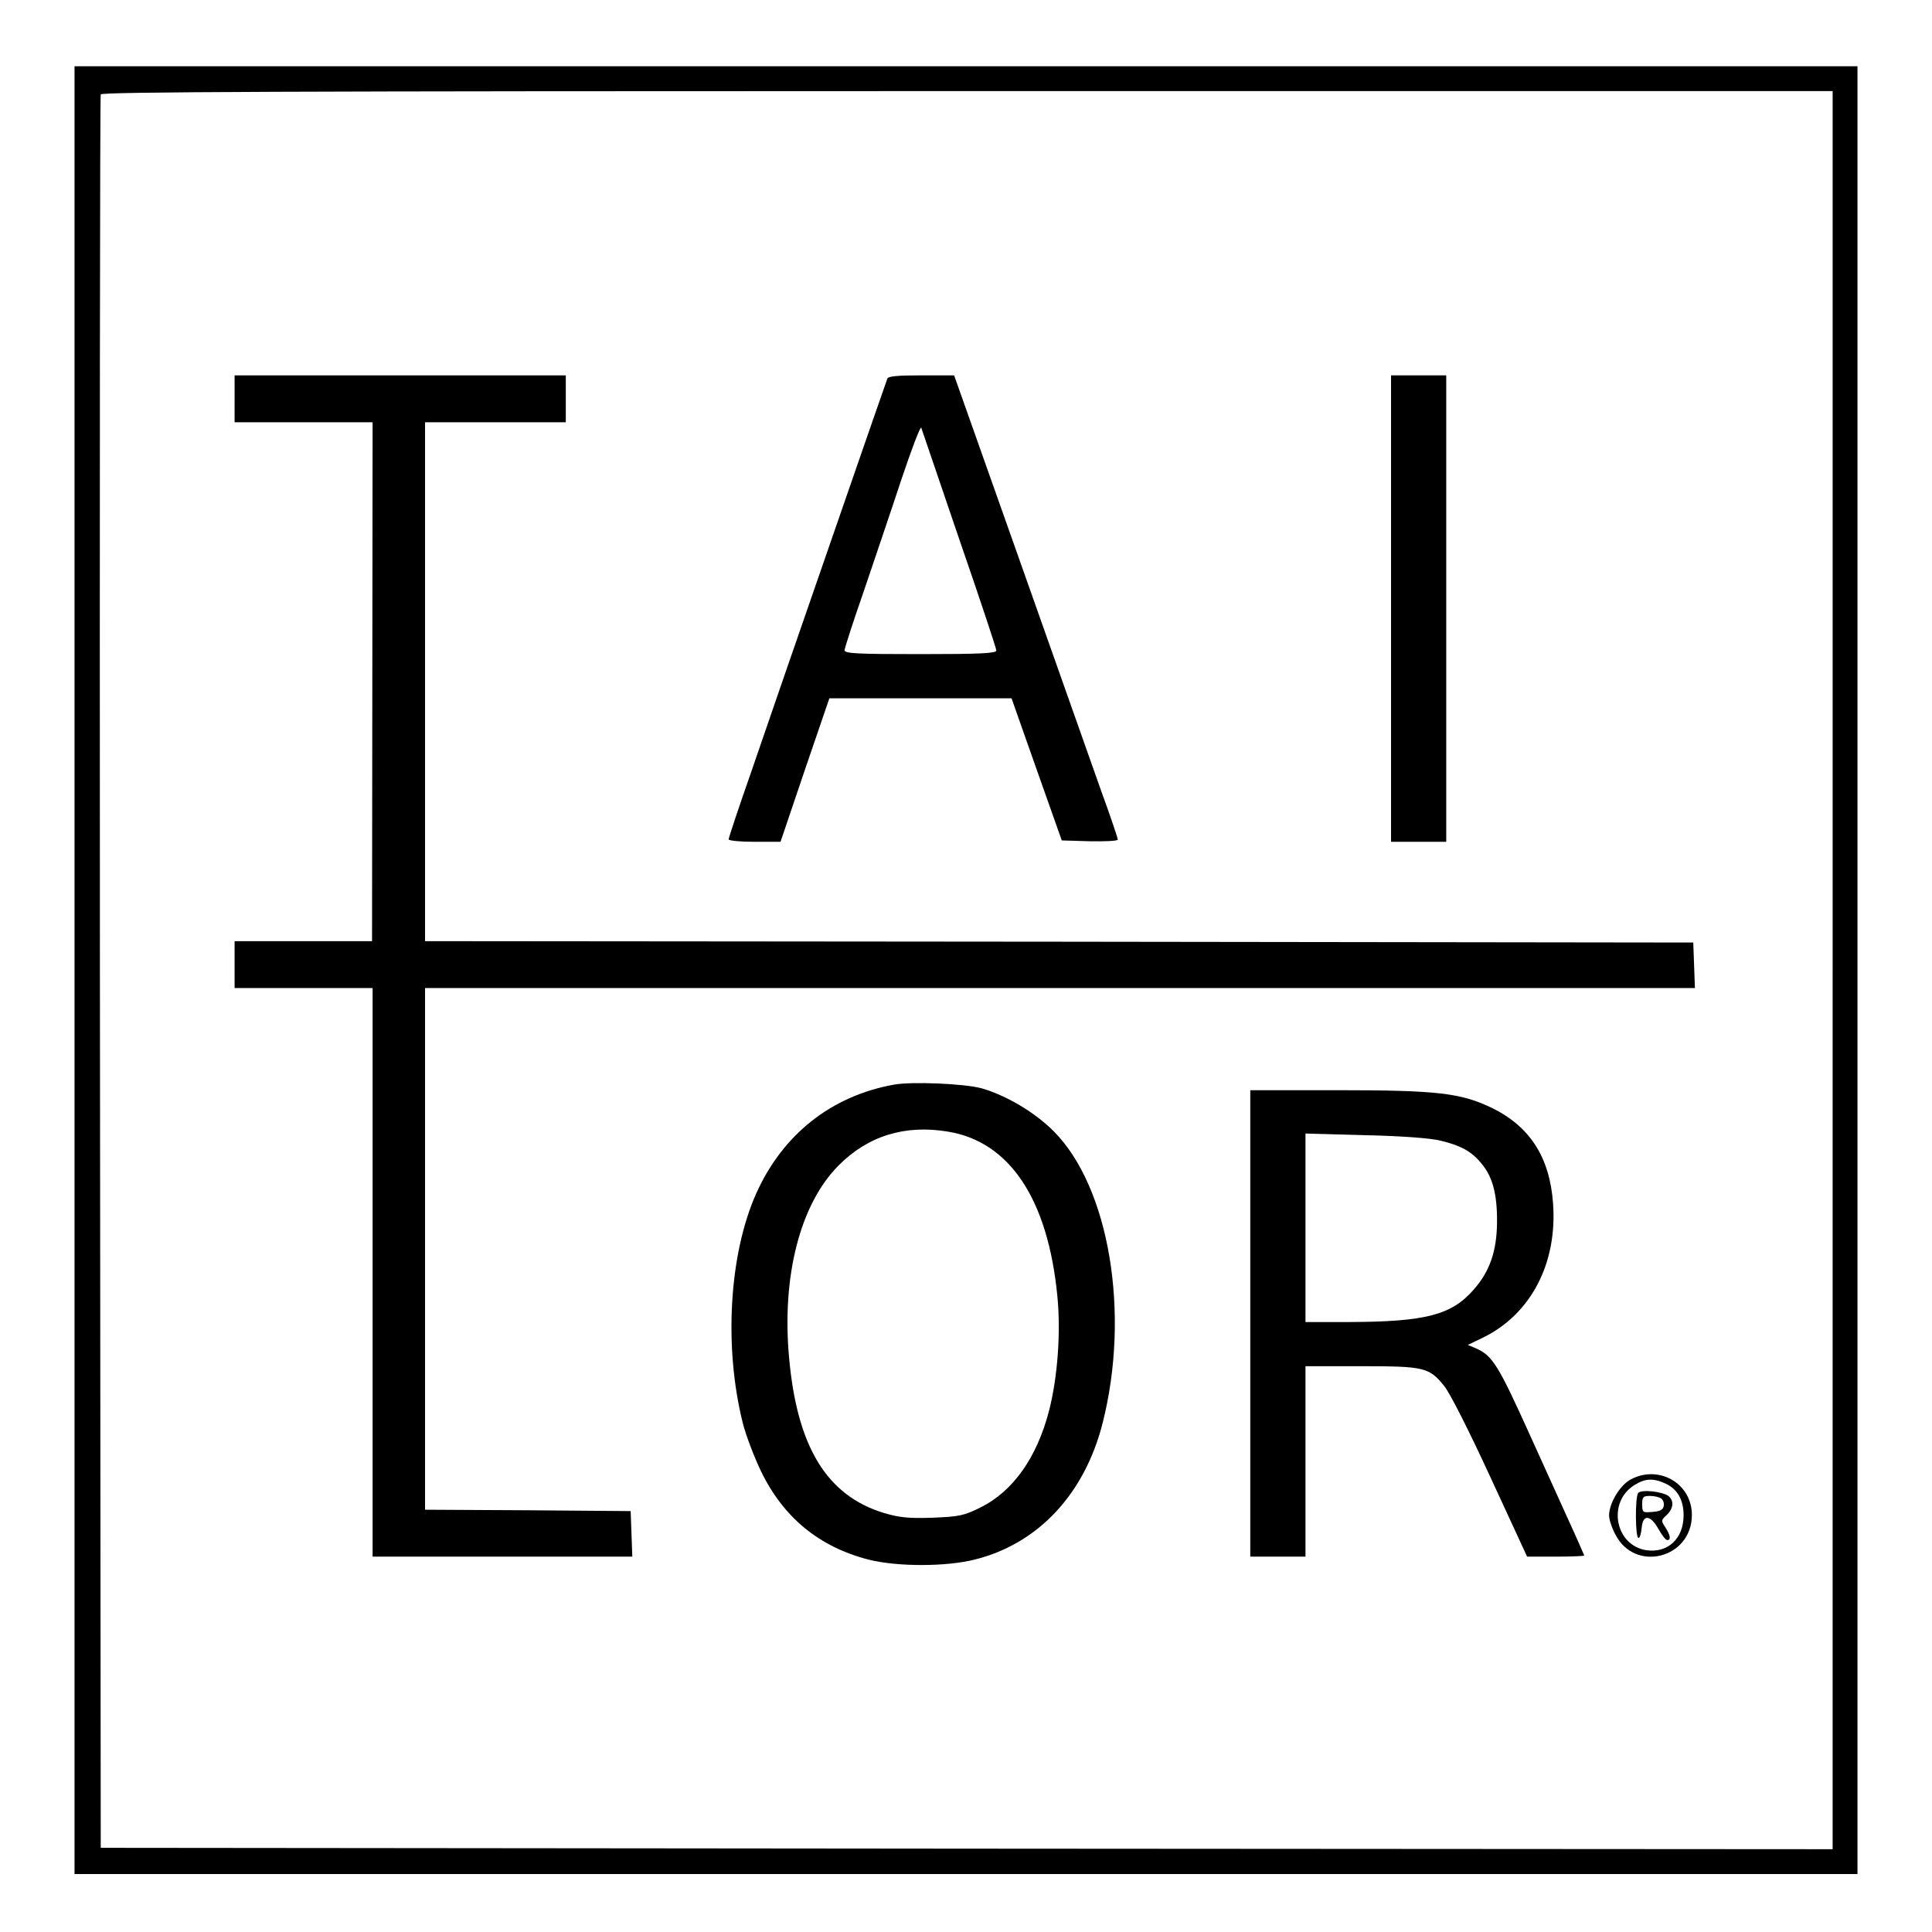
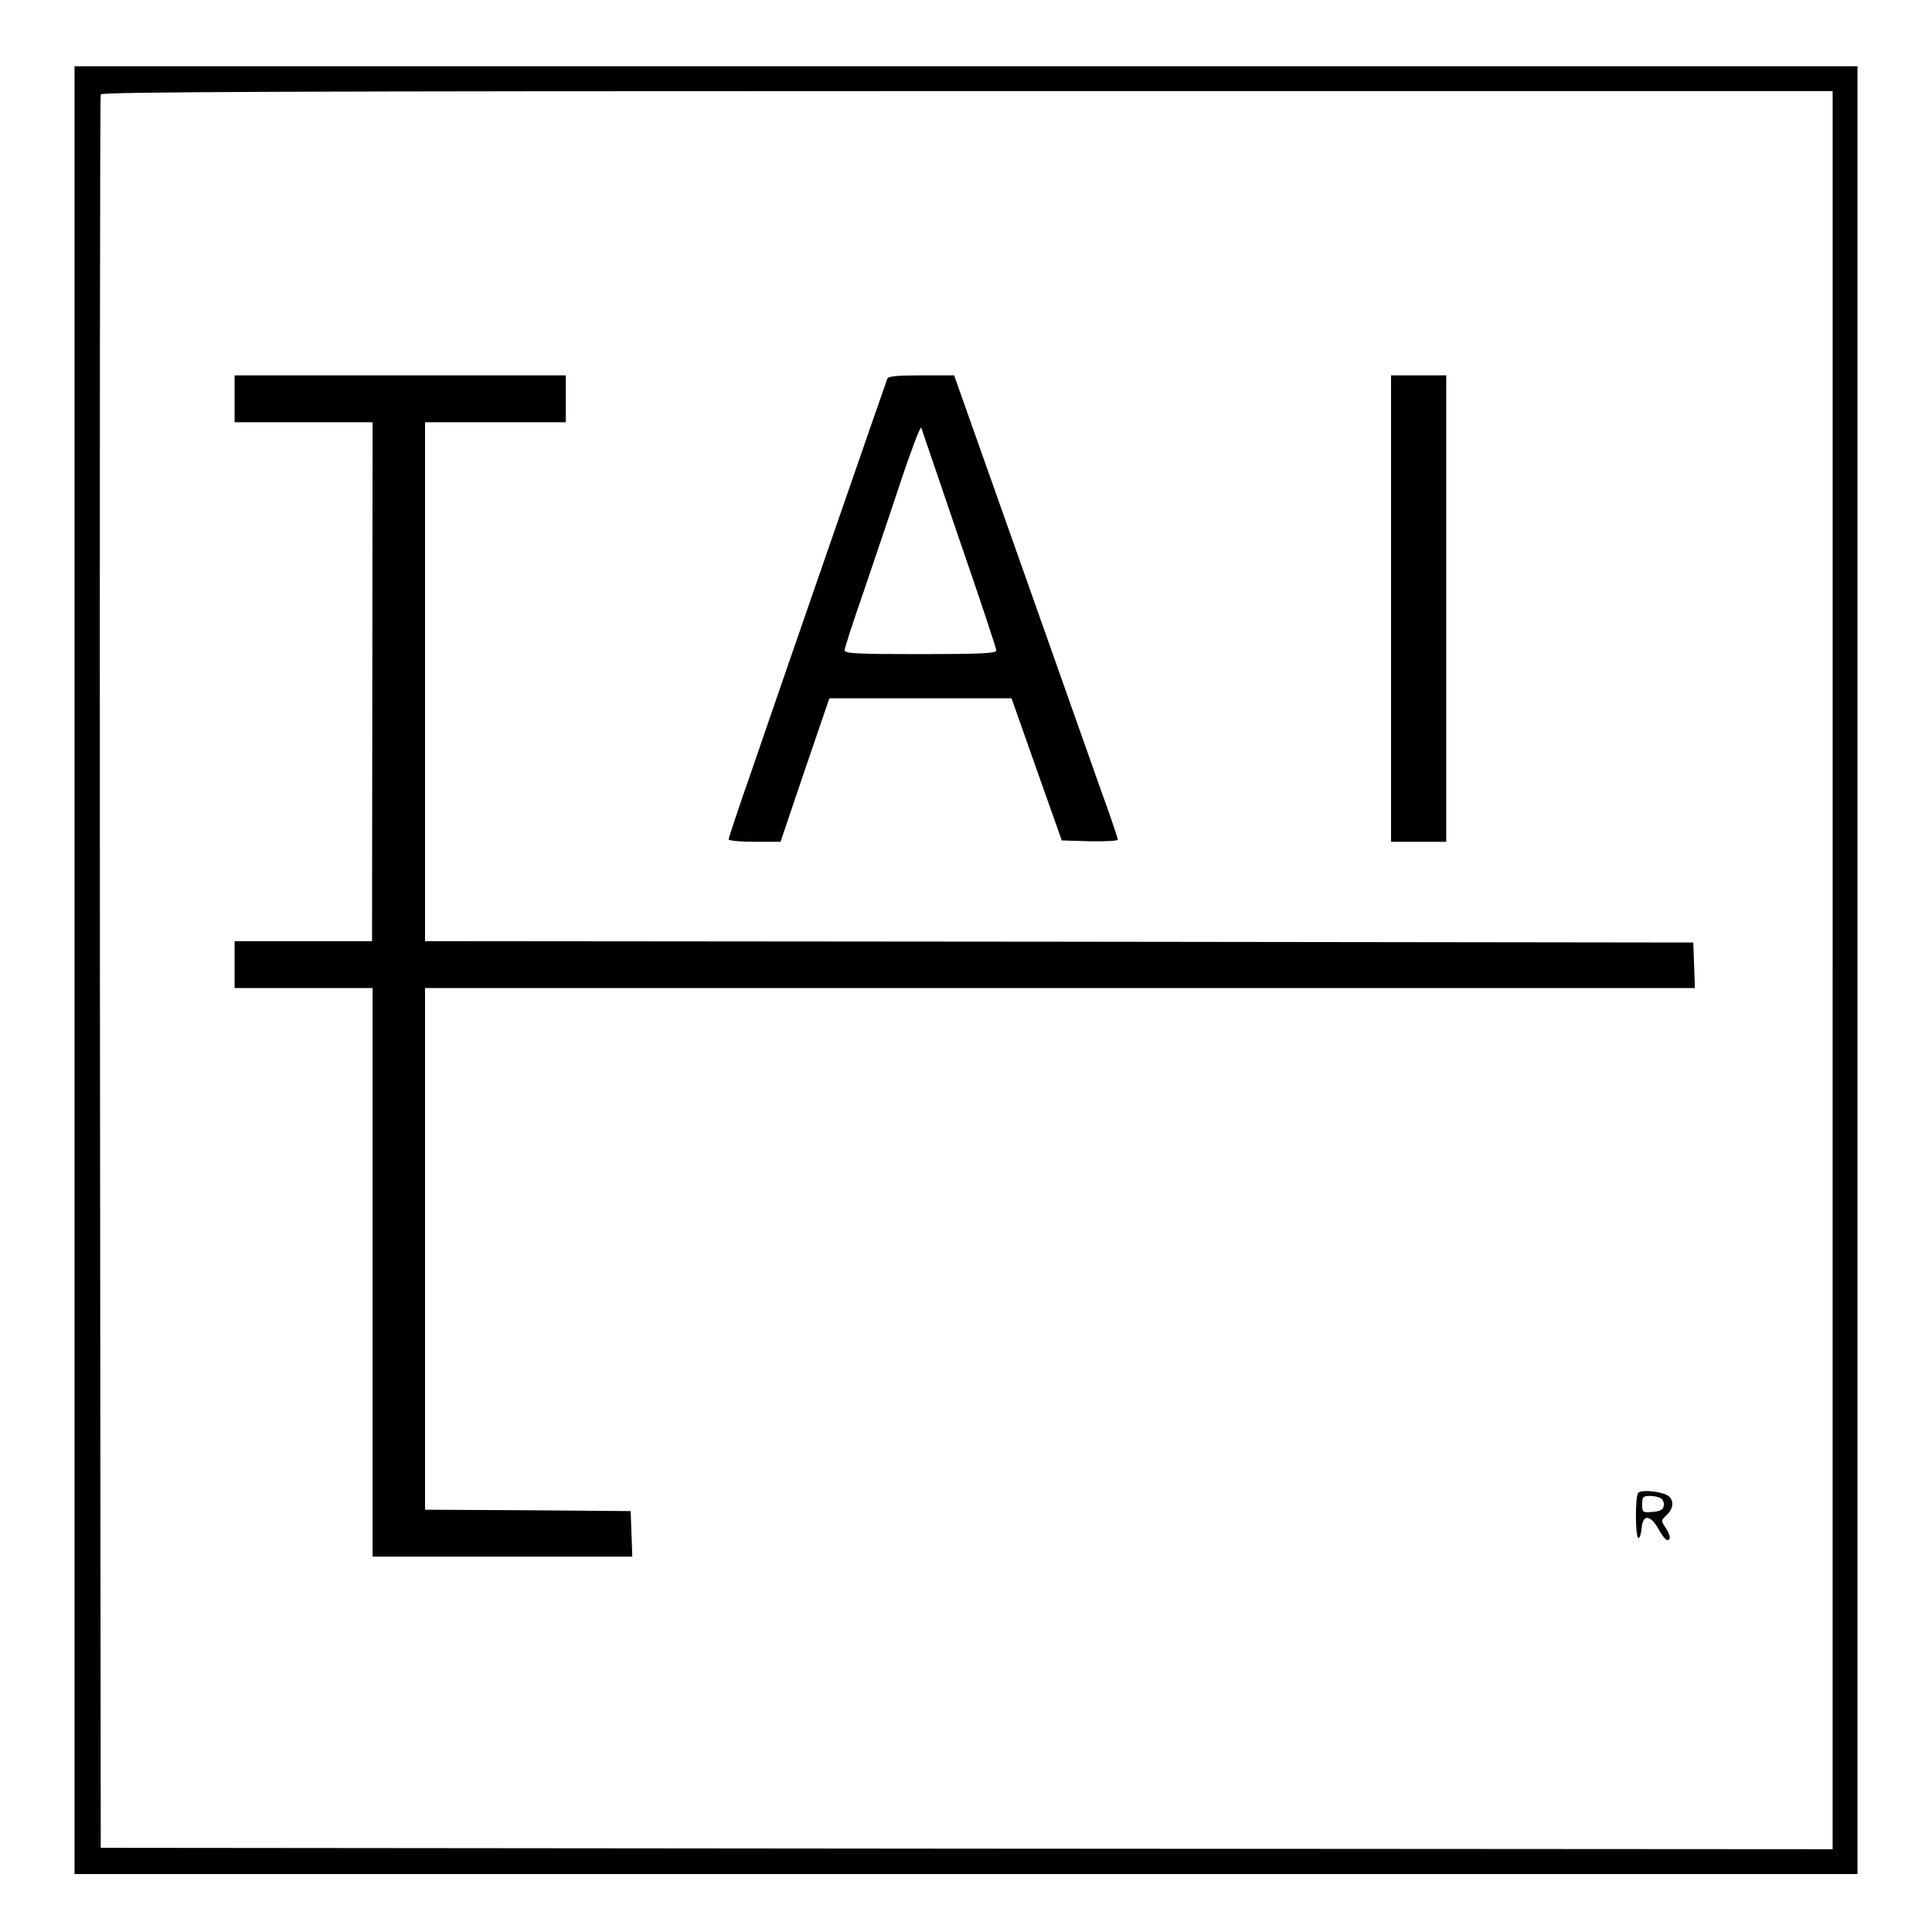
<svg xmlns="http://www.w3.org/2000/svg" version="1.0" width="700pt" height="700pt" viewBox="0 0 700 700" preserveAspectRatio="xMidYMid meet">
  <g transform="translate(0,700) scale(0.1,-0.1)" fill="#000000" stroke="none">
-     <path d="M270 3485 l0 -3275 3230 0 3230 0 0 3275 0 3275 -3230 0 -3230 0 0 -3275z m6370 0 l0 -3185 -3138 2 -3137 3 -3 3170 c-1 1744 0 3176 3 3183 3 9 641 12 3140 12 l3135 0 0 -3185z" />
+     <path d="M270 3485 l0 -3275 3230 0 3230 0 0 3275 0 3275 -3230 0 -3230 0 0 -3275z m6370 0 l0 -3185 -3138 2 -3137 3 -3 3170 c-1 1744 0 3176 3 3183 3 9 641 12 3140 12 l3135 0 0 -3185" />
    <path d="M850 5555 l0 -85 250 0 250 0 -1 -940 -1 -940 -249 0 -249 0 0 -85 0 -85 250 0 250 0 0 -1030 0 -1030 470 0 471 0 -3 83 -3 82 -372 3 -373 2 0 945 0 945 2300 0 2301 0 -3 83 -3 82 -2297 3 -2298 2 0 940 0 940 255 0 255 0 0 85 0 85 -600 0 -600 0 0 -85z" />
    <path d="M3215 5628 c-12 -32 -312 -900 -360 -1038 -29 -85 -90 -260 -134 -389 -45 -128 -81 -237 -81 -242 0 -5 42 -9 94 -9 l94 0 88 260 89 260 330 0 330 0 91 -258 91 -257 101 -3 c56 -1 102 1 102 6 0 5 -26 83 -59 173 -32 90 -165 467 -296 837 l-238 672 -119 0 c-86 0 -120 -3 -123 -12z m261 -583 c74 -214 134 -395 134 -402 0 -10 -56 -13 -275 -13 -227 0 -275 2 -275 14 0 7 31 103 69 212 37 110 99 291 136 404 38 113 70 198 73 190 3 -8 65 -190 138 -405z" />
    <path d="M5040 4795 l0 -845 100 0 100 0 0 845 0 845 -100 0 -100 0 0 -845z" />
-     <path d="M3238 3070 c-226 -41 -402 -180 -498 -394 -98 -219 -118 -554 -49 -831 11 -44 41 -123 66 -175 81 -168 211 -275 391 -321 104 -26 281 -26 386 1 229 58 396 238 461 494 101 398 24 856 -178 1058 -69 69 -173 130 -261 155 -63 17 -254 25 -318 13z m196 -170 c224 -36 363 -245 397 -596 13 -131 1 -294 -30 -415 -44 -170 -131 -293 -249 -351 -60 -30 -77 -33 -174 -37 -87 -3 -120 1 -175 17 -207 63 -315 239 -344 563 -27 295 40 556 179 696 106 107 240 149 396 123z" />
-     <path d="M4530 2205 l0 -845 100 0 100 0 0 345 0 345 200 0 c230 0 248 -4 302 -71 21 -25 92 -166 168 -331 l133 -288 103 0 c57 0 104 2 104 4 0 1 -27 63 -61 137 -34 74 -92 204 -131 289 -120 266 -140 298 -201 325 l-29 12 56 27 c173 85 269 269 253 486 -12 167 -84 278 -220 345 -114 55 -198 65 -563 65 l-314 0 0 -845z m690 662 c75 -18 113 -40 148 -83 41 -49 57 -113 56 -214 -1 -104 -27 -178 -85 -243 -80 -92 -175 -116 -451 -117 l-158 0 0 341 0 342 218 -6 c133 -3 238 -11 272 -20z" />
-     <path d="M5909 1640 c-40 -21 -79 -87 -79 -131 0 -14 10 -45 23 -69 71 -139 277 -86 277 71 0 114 -119 183 -221 129z m127 -16 c42 -20 64 -59 64 -114 0 -84 -56 -137 -133 -127 -116 16 -145 176 -44 237 39 24 68 25 113 4z" />
    <path d="M5935 1590 c-11 -17 -10 -159 1 -162 5 -2 10 14 12 35 4 51 31 50 61 -3 12 -22 26 -40 32 -40 14 0 11 18 -7 46 -16 24 -16 26 5 45 24 23 27 51 7 68 -21 17 -102 26 -111 11z m83 -19 c8 -5 12 -17 10 -27 -2 -14 -13 -20 -41 -22 -35 -3 -37 -2 -37 27 0 27 3 31 28 31 15 0 33 -4 40 -9z" />
  </g>
</svg>